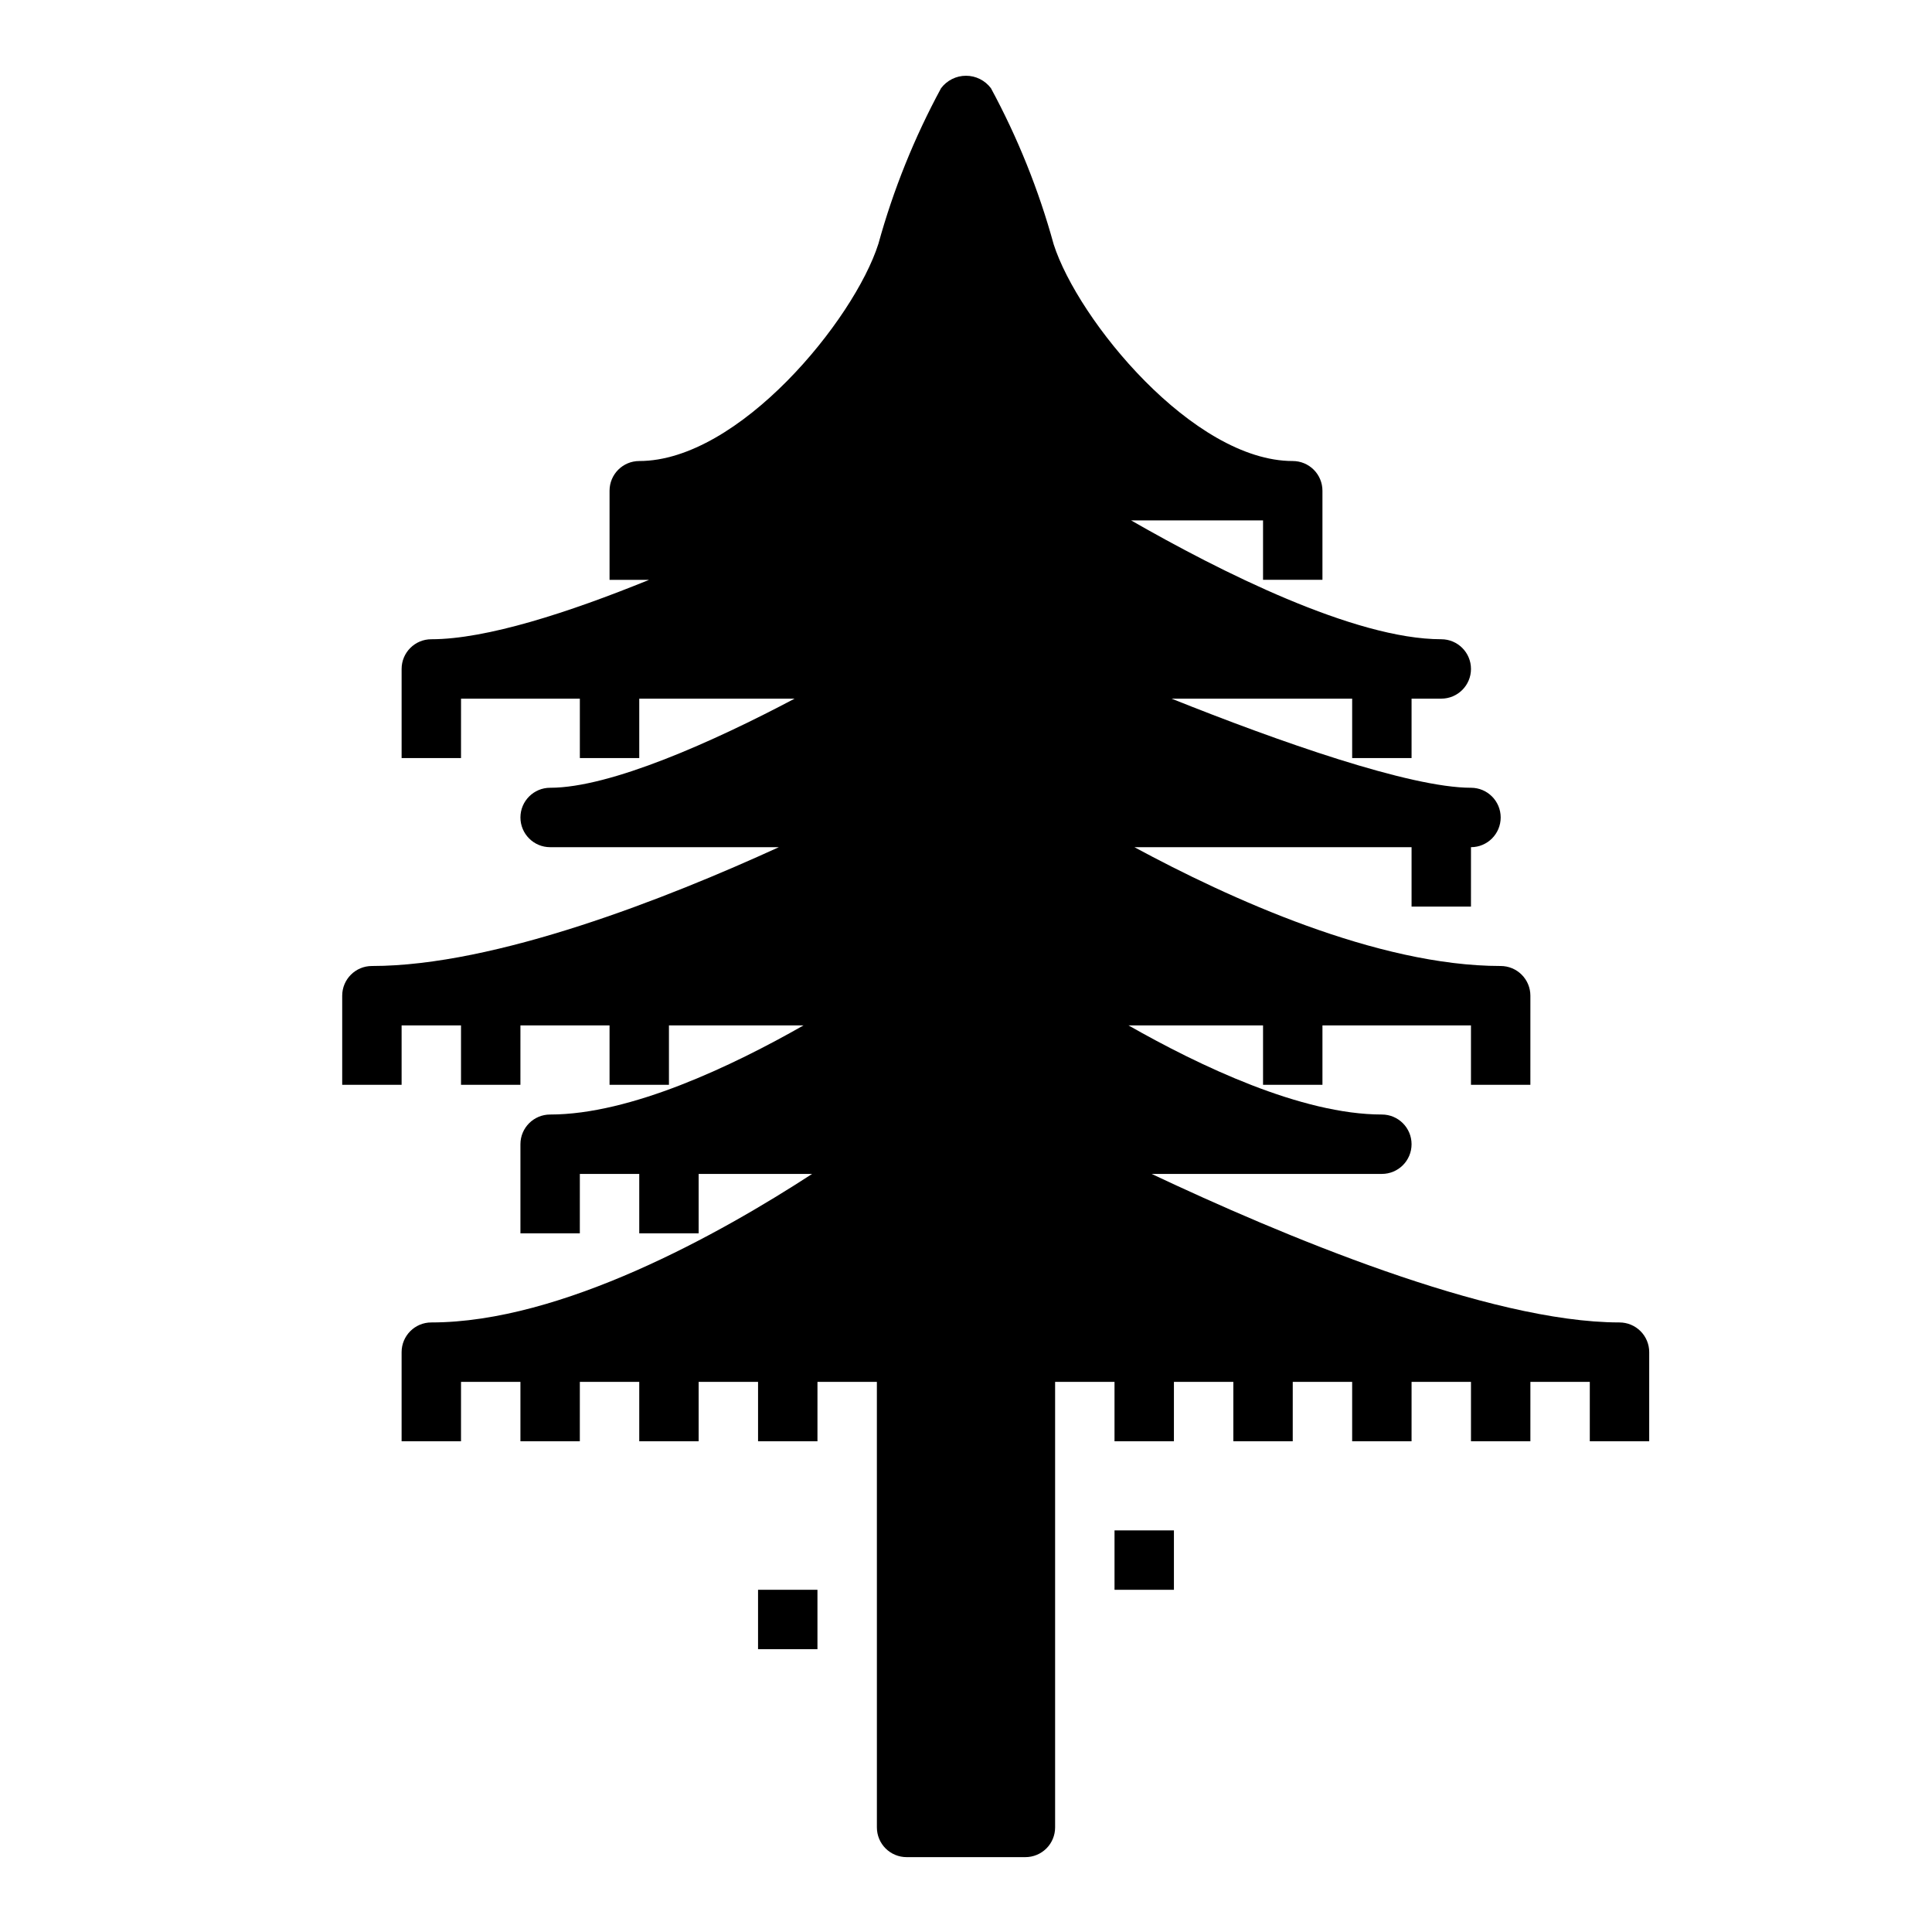
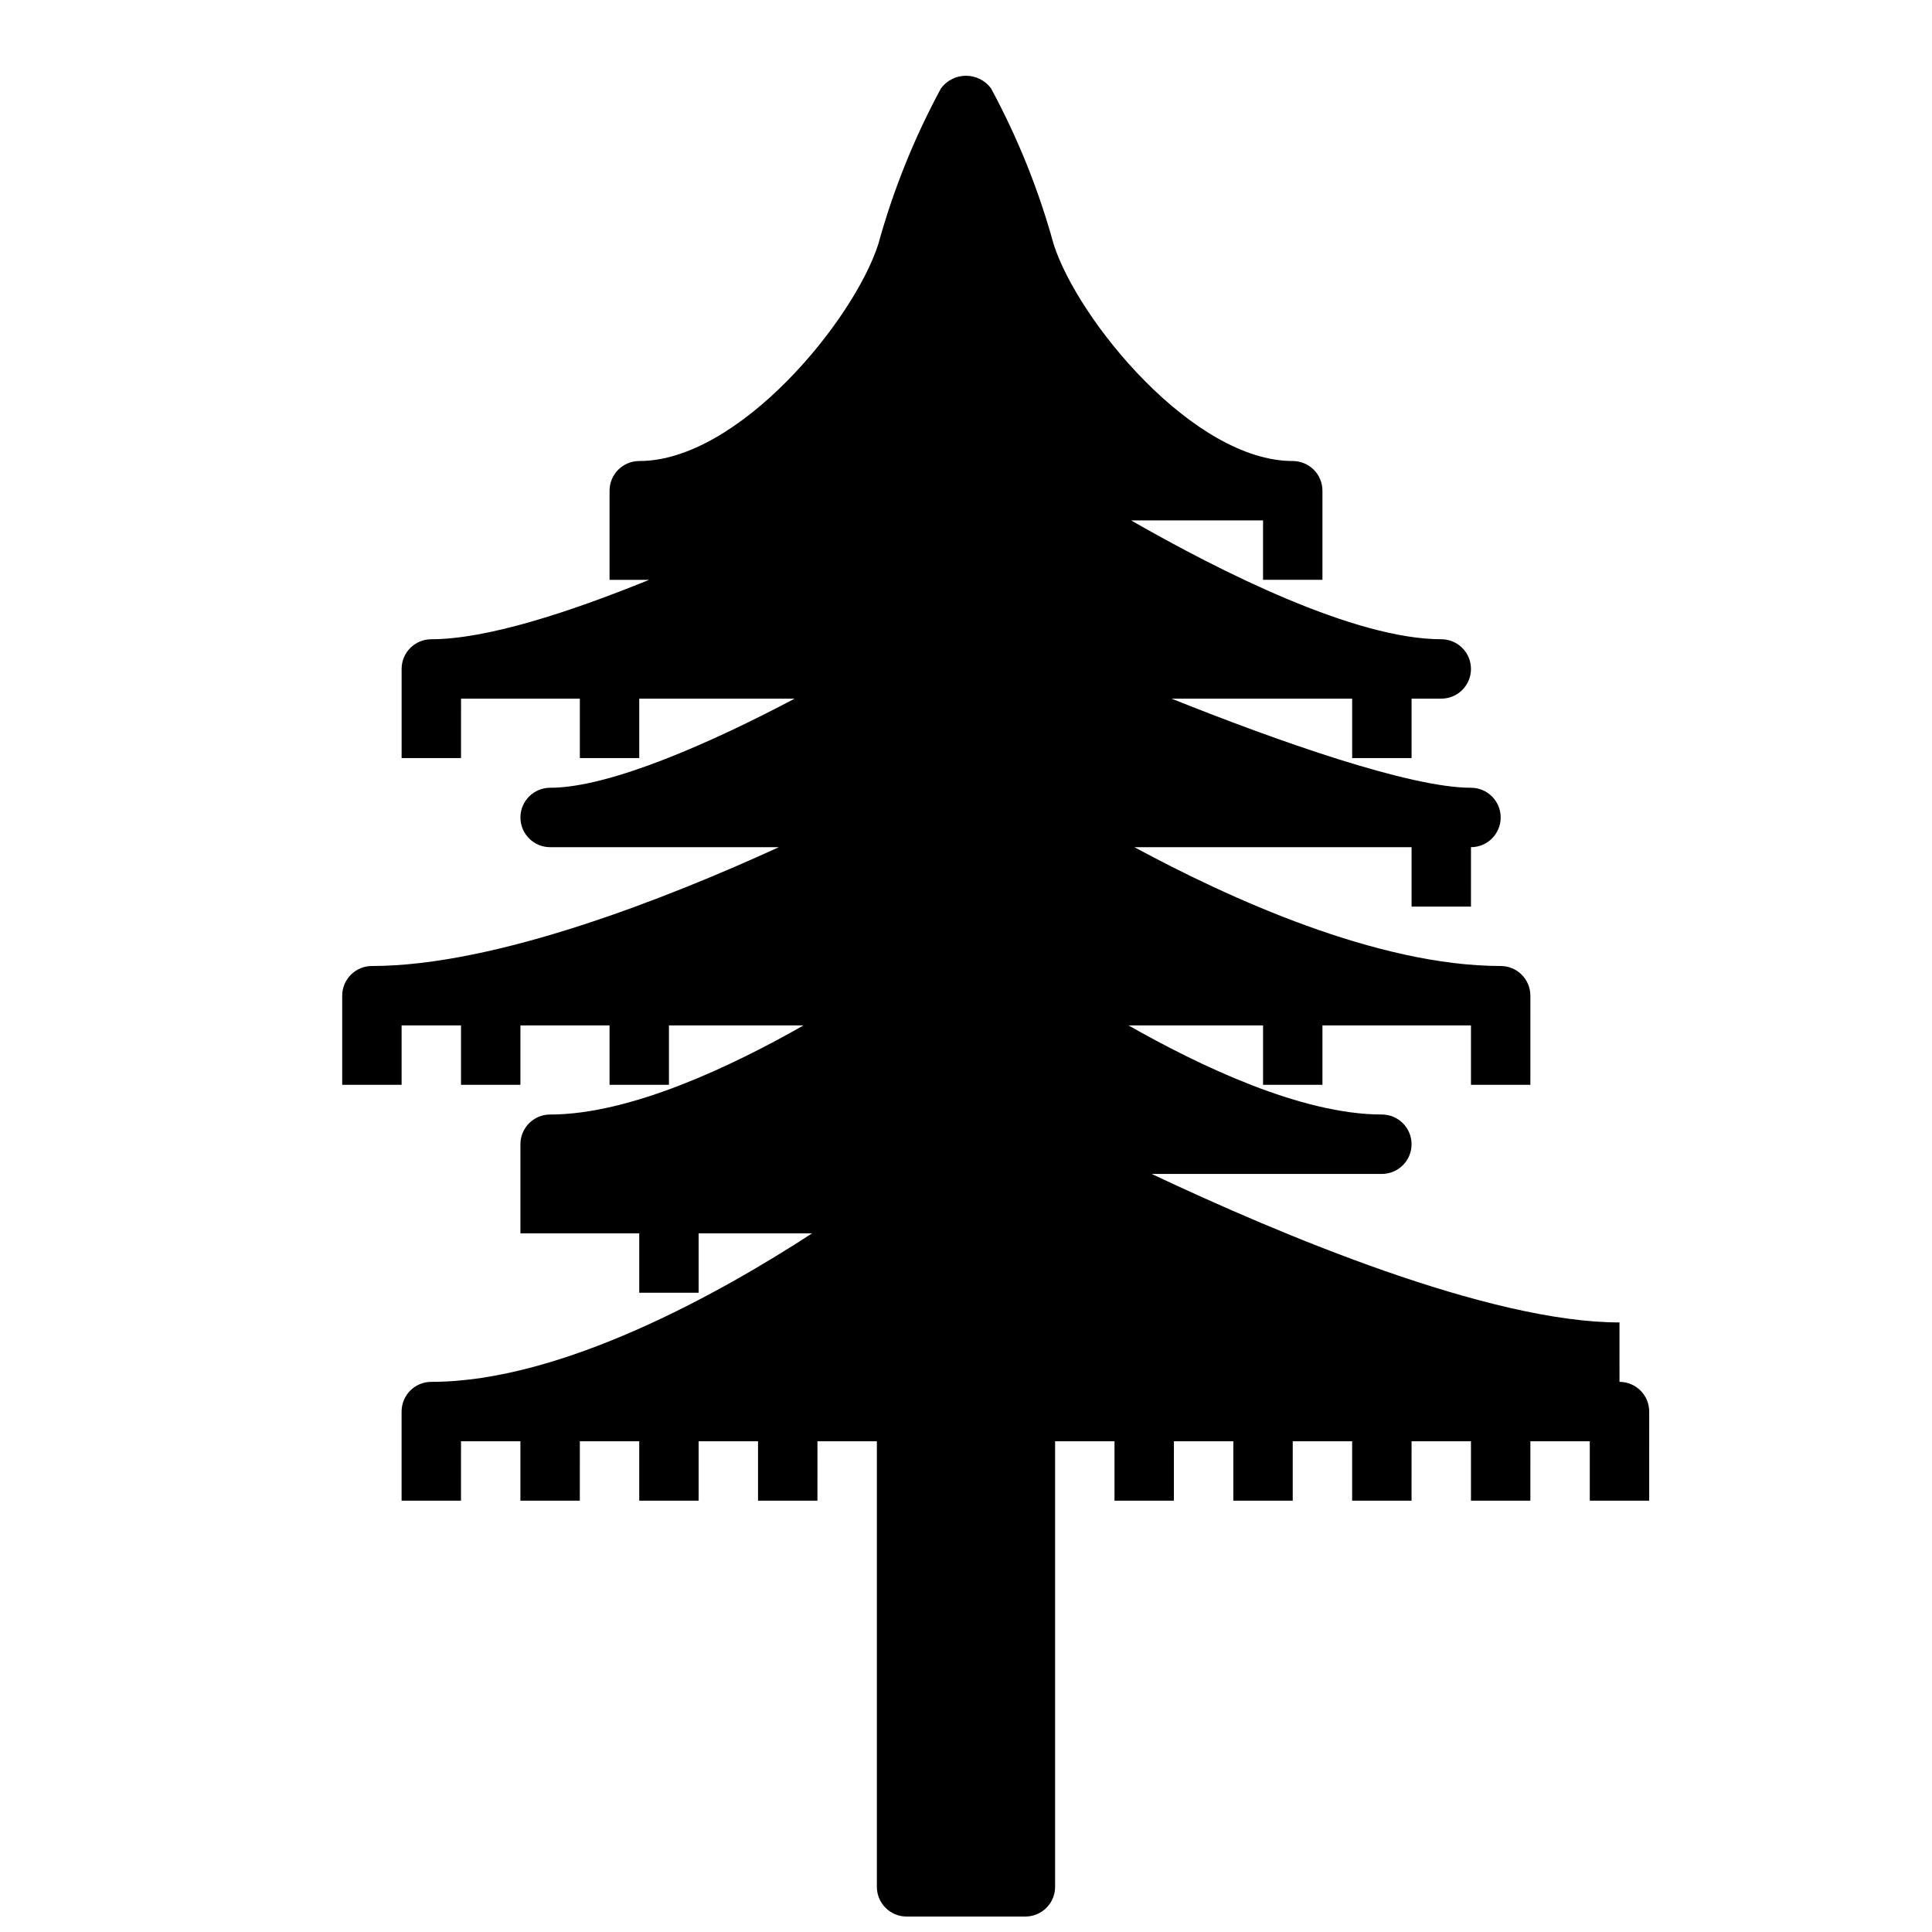
<svg xmlns="http://www.w3.org/2000/svg" fill="#000000" width="800px" height="800px" version="1.1" viewBox="144 144 512 512">
  <g>
-     <path d="m573.18 494.46c-34.637 0-89.977-23.301-123.98-39.359h61.008c4.348 0 7.871-3.523 7.871-7.871 0-4.348-3.523-7.871-7.871-7.871-21.332 0-48.336-12.91-67.148-23.617h35.66v15.742h15.742v-15.742h39.359v15.742h15.742l0.004-23.613c0-2.09-0.828-4.09-2.305-5.566-1.477-1.477-3.481-2.305-5.566-2.305-32.746 0-72.188-18.027-97.062-31.488h73.445v15.742h15.742l0.004-15.742c4.348 0 7.871-3.527 7.871-7.875 0-4.348-3.523-7.871-7.871-7.871-16.137 0-50.852-12.203-79.352-23.617h47.863v15.742h15.742v-15.742h7.871c4.348 0 7.875-3.523 7.875-7.871s-3.527-7.871-7.875-7.871c-22.984 0-58.727-18.027-82.184-31.488h34.953v15.742h15.742v-23.613c0-2.09-0.828-4.09-2.305-5.566-1.477-1.477-3.477-2.305-5.566-2.305-26.371 0-56.914-37.312-63.371-57.465l0.004-0.004c-3.949-14.359-9.523-28.227-16.613-41.328-1.559-2.078-4.008-3.305-6.609-3.305s-5.055 1.227-6.613 3.305c-7.082 13.078-12.656 26.914-16.609 41.25-6.457 20.23-37 57.547-63.371 57.547-4.348 0-7.871 3.523-7.871 7.871v23.617h10.469c-21.254 8.66-43.141 15.742-57.703 15.742-4.348 0-7.871 3.523-7.871 7.871v23.617h15.742l0.004-15.746h31.488v15.742h15.742v-15.742h41.172c-21.41 11.336-48.805 23.617-64.785 23.617h-0.004c-4.348 0-7.871 3.523-7.871 7.871 0 4.348 3.523 7.875 7.871 7.875h60.613c-29.598 13.539-75.02 31.488-107.85 31.488h0.004c-4.348 0-7.871 3.523-7.871 7.871v23.617h15.742v-15.746h15.742v15.742h15.742l0.004-15.742h23.617v15.742h15.742v-15.742h35.66c-18.812 10.707-45.816 23.617-67.148 23.617-4.348 0-7.871 3.523-7.871 7.871v23.617h15.742l0.004-15.746h15.742v15.742h15.742v-15.742h30.07c-24.324 15.824-66.359 39.359-100.92 39.359-4.348 0-7.871 3.527-7.871 7.875v23.617h15.742l0.004-15.746h15.742v15.742h15.742l0.004-15.742h15.742v15.742h15.742v-15.742h15.742v15.742h15.742l0.004-15.742h15.742l0.004 118.08c0 2.086 0.828 4.09 2.305 5.566 1.477 1.473 3.481 2.305 5.566 2.305h31.488c2.09 0 4.09-0.832 5.566-2.305 1.477-1.477 2.305-3.481 2.305-5.566v-118.08h15.742v15.742h15.742l0.004-15.742h15.742v15.742h15.742l0.004-15.742h15.742v15.742h15.742l0.004-15.742h15.742v15.742h15.742l0.004-15.742h15.742v15.742h15.742l0.004-23.613c0-2.09-0.828-4.09-2.305-5.566-1.477-1.477-3.481-2.309-5.566-2.309z" />
-     <path d="m439.36 549.57h15.742v15.742h-15.742z" />
-     <path d="m344.89 565.31h15.742v15.742h-15.742z" />
+     <path d="m573.18 494.46c-34.637 0-89.977-23.301-123.98-39.359h61.008c4.348 0 7.871-3.523 7.871-7.871 0-4.348-3.523-7.871-7.871-7.871-21.332 0-48.336-12.91-67.148-23.617h35.66v15.742h15.742v-15.742h39.359v15.742h15.742l0.004-23.613c0-2.09-0.828-4.09-2.305-5.566-1.477-1.477-3.481-2.305-5.566-2.305-32.746 0-72.188-18.027-97.062-31.488h73.445v15.742h15.742l0.004-15.742c4.348 0 7.871-3.527 7.871-7.875 0-4.348-3.523-7.871-7.871-7.871-16.137 0-50.852-12.203-79.352-23.617h47.863v15.742h15.742v-15.742h7.871c4.348 0 7.875-3.523 7.875-7.871s-3.527-7.871-7.875-7.871c-22.984 0-58.727-18.027-82.184-31.488h34.953v15.742h15.742v-23.613c0-2.09-0.828-4.09-2.305-5.566-1.477-1.477-3.477-2.305-5.566-2.305-26.371 0-56.914-37.312-63.371-57.465l0.004-0.004c-3.949-14.359-9.523-28.227-16.613-41.328-1.559-2.078-4.008-3.305-6.609-3.305s-5.055 1.227-6.613 3.305c-7.082 13.078-12.656 26.914-16.609 41.25-6.457 20.23-37 57.547-63.371 57.547-4.348 0-7.871 3.523-7.871 7.871v23.617h10.469c-21.254 8.66-43.141 15.742-57.703 15.742-4.348 0-7.871 3.523-7.871 7.871v23.617h15.742l0.004-15.746h31.488v15.742h15.742v-15.742h41.172c-21.41 11.336-48.805 23.617-64.785 23.617h-0.004c-4.348 0-7.871 3.523-7.871 7.871 0 4.348 3.523 7.875 7.871 7.875h60.613c-29.598 13.539-75.02 31.488-107.85 31.488h0.004c-4.348 0-7.871 3.523-7.871 7.871v23.617h15.742v-15.746h15.742v15.742h15.742l0.004-15.742h23.617v15.742h15.742v-15.742h35.66c-18.812 10.707-45.816 23.617-67.148 23.617-4.348 0-7.871 3.523-7.871 7.871v23.617h15.742h15.742v15.742h15.742v-15.742h30.07c-24.324 15.824-66.359 39.359-100.92 39.359-4.348 0-7.871 3.527-7.871 7.875v23.617h15.742l0.004-15.746h15.742v15.742h15.742l0.004-15.742h15.742v15.742h15.742v-15.742h15.742v15.742h15.742l0.004-15.742h15.742l0.004 118.08c0 2.086 0.828 4.09 2.305 5.566 1.477 1.473 3.481 2.305 5.566 2.305h31.488c2.09 0 4.09-0.832 5.566-2.305 1.477-1.477 2.305-3.481 2.305-5.566v-118.08h15.742v15.742h15.742l0.004-15.742h15.742v15.742h15.742l0.004-15.742h15.742v15.742h15.742l0.004-15.742h15.742v15.742h15.742l0.004-15.742h15.742v15.742h15.742l0.004-23.613c0-2.09-0.828-4.09-2.305-5.566-1.477-1.477-3.481-2.309-5.566-2.309z" />
  </g>
</svg>